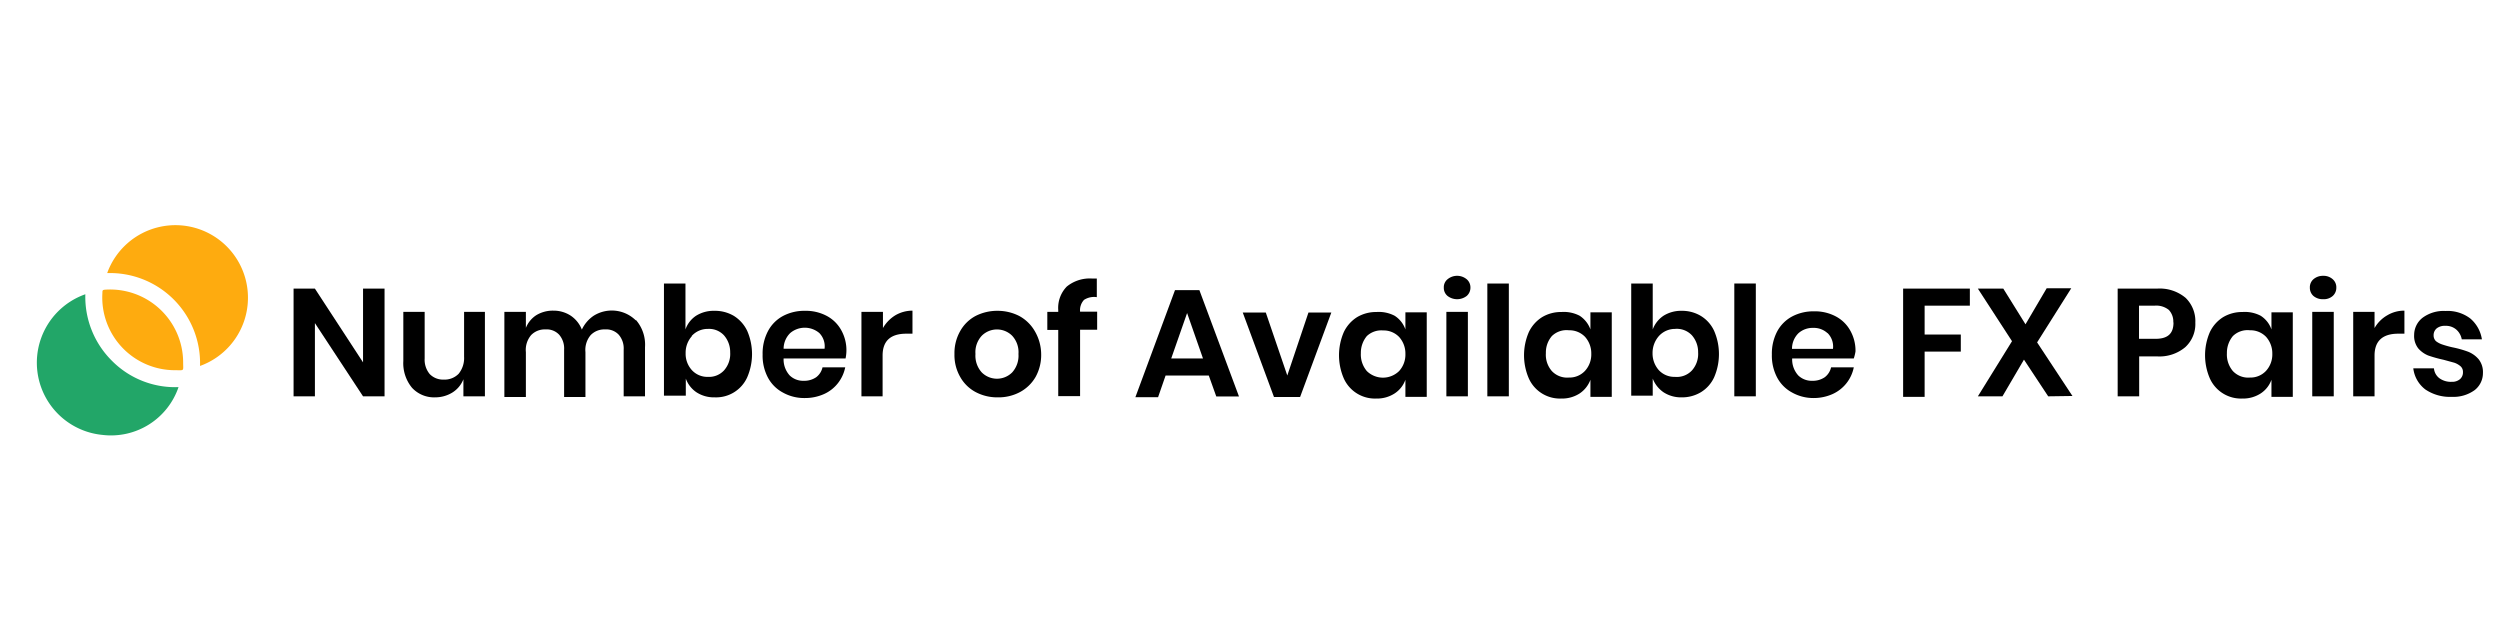
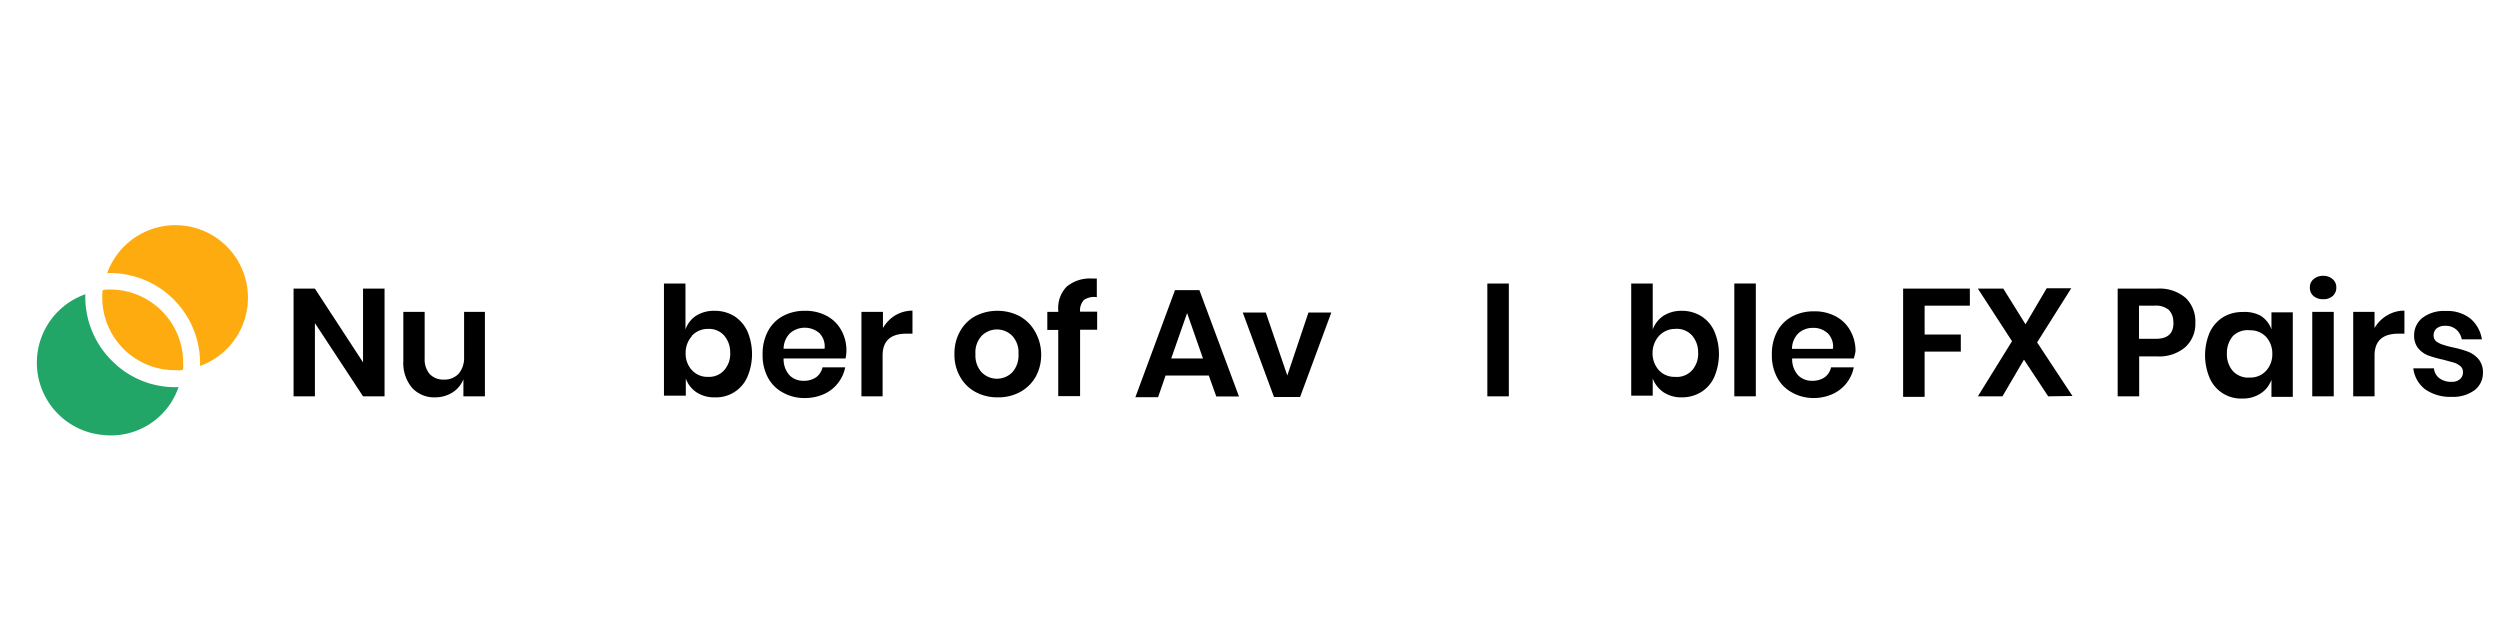
<svg xmlns="http://www.w3.org/2000/svg" id="Layer_1" data-name="Layer 1" viewBox="0 0 146.47 36.32">
  <defs>
    <style>.cls-1{fill:#feab0f;}.cls-2{fill:#22a668;}</style>
  </defs>
  <path d="M22.53,23.22H21.27l-2.82-4.29v4.29H17.2V16.91h1.25l2.82,4.32V16.91h1.26Z" />
  <path d="M28.41,18.27v4.95H27.15v-1a1.6,1.6,0,0,1-.65.78,1.91,1.91,0,0,1-1,.28,1.76,1.76,0,0,1-1.36-.56,2.26,2.26,0,0,1-.51-1.57V18.27h1.25V21a1.31,1.31,0,0,0,.3.92,1.09,1.09,0,0,0,.82.32,1.15,1.15,0,0,0,.87-.34,1.46,1.46,0,0,0,.32-1V18.27Z" />
-   <path d="M37.27,18.76a2.21,2.21,0,0,1,.52,1.58v2.88H36.54V20.49a1.23,1.23,0,0,0-.29-.88,1,1,0,0,0-.8-.31,1.11,1.11,0,0,0-.84.33,1.34,1.34,0,0,0-.31,1v2.63H33.05V20.49a1.23,1.23,0,0,0-.29-.88,1,1,0,0,0-.8-.31,1.11,1.11,0,0,0-.84.33,1.34,1.34,0,0,0-.31,1v2.63H29.55V18.27h1.26v.94a1.58,1.58,0,0,1,.62-.75,1.87,1.87,0,0,1,1-.26,1.83,1.83,0,0,1,1,.29,1.75,1.75,0,0,1,.66.82,2,2,0,0,1,.69-.81,2,2,0,0,1,2.46.26Z" />
  <path d="M43,18.51a2.1,2.1,0,0,1,.78.88,3.42,3.42,0,0,1,0,2.71,2,2,0,0,1-1.91,1.18,1.87,1.87,0,0,1-1.07-.3,1.64,1.64,0,0,1-.62-.8v1H38.9V16.61h1.26V19.3a1.59,1.59,0,0,1,.62-.8,1.94,1.94,0,0,1,1.07-.29A2.17,2.17,0,0,1,43,18.51Zm-2.46,1.18a1.45,1.45,0,0,0-.37,1,1.42,1.42,0,0,0,.37,1,1.23,1.23,0,0,0,.94.39,1.19,1.19,0,0,0,.94-.38,1.45,1.45,0,0,0,.36-1.05,1.49,1.49,0,0,0-.36-1,1.19,1.19,0,0,0-.94-.38A1.26,1.26,0,0,0,40.52,19.69Z" />
  <path d="M49.54,21H45.91a1.39,1.39,0,0,0,.36,1,1.13,1.13,0,0,0,.82.31,1.23,1.23,0,0,0,.73-.21,1,1,0,0,0,.37-.58h1.33a2.21,2.21,0,0,1-.42.92,2.15,2.15,0,0,1-.83.65,2.7,2.7,0,0,1-1.12.23A2.55,2.55,0,0,1,45.87,23a2.13,2.13,0,0,1-.88-.88,2.75,2.75,0,0,1-.31-1.35A2.8,2.8,0,0,1,45,19.39a2.13,2.13,0,0,1,.88-.88,2.66,2.66,0,0,1,1.28-.3,2.6,2.6,0,0,1,1.28.3,2.08,2.08,0,0,1,.85.84,2.39,2.39,0,0,1,.3,1.21A2.45,2.45,0,0,1,49.54,21ZM48,19.51a1.32,1.32,0,0,0-1.7,0,1.29,1.29,0,0,0-.39.92h2.4A1.11,1.11,0,0,0,48,19.51Z" />
  <path d="M52.46,18.47a2,2,0,0,1,1-.27v1.35h-.36c-.93,0-1.39.43-1.39,1.28v2.39H50.47V18.27h1.26v.95A2.1,2.1,0,0,1,52.46,18.47Z" />
  <path d="M59.71,18.51a2.33,2.33,0,0,1,.91.88A2.7,2.7,0,0,1,61,20.74a2.65,2.65,0,0,1-.33,1.35,2.33,2.33,0,0,1-.91.88,2.66,2.66,0,0,1-1.3.31,2.69,2.69,0,0,1-1.3-.31,2.24,2.24,0,0,1-.9-.88,2.56,2.56,0,0,1-.34-1.35,2.6,2.6,0,0,1,.34-1.35,2.24,2.24,0,0,1,.9-.88,2.8,2.8,0,0,1,1.3-.3A2.77,2.77,0,0,1,59.71,18.51Zm-2.19,1.16a1.42,1.42,0,0,0-.37,1.07,1.46,1.46,0,0,0,.37,1.08,1.26,1.26,0,0,0,1.78,0,1.46,1.46,0,0,0,.37-1.08,1.42,1.42,0,0,0-.37-1.07,1.26,1.26,0,0,0-1.78,0Z" />
  <path d="M63.51,17.57a.89.89,0,0,0-.23.69h1v1.06h-1v3.89H62V19.33h-.64V18.27H62v-.11a1.79,1.79,0,0,1,.5-1.37A2.13,2.13,0,0,1,64,16.32h.26v1.09A1.08,1.08,0,0,0,63.51,17.57Z" />
  <path d="M70.82,22H68.29l-.44,1.27H66.52L68.84,17h1.43l2.32,6.23H71.26Zm-.34-1-.93-2.66L68.62,21Z" />
  <path d="M75.42,22l1.24-3.69H78l-1.83,4.95H74.64l-1.83-4.95h1.35Z" />
-   <path d="M81.71,18.5a1.56,1.56,0,0,1,.63.8v-1h1.25v4.95H82.34v-1a1.6,1.6,0,0,1-.63.8,1.89,1.89,0,0,1-1.07.3,2,2,0,0,1-1.91-1.18,3.42,3.42,0,0,1,0-2.71,2.1,2.1,0,0,1,.78-.88,2.17,2.17,0,0,1,1.13-.3A2,2,0,0,1,81.71,18.5Zm-1.63,1.19a1.53,1.53,0,0,0-.35,1,1.5,1.5,0,0,0,.35,1.05,1.35,1.35,0,0,0,1.89,0,1.42,1.42,0,0,0,.37-1,1.45,1.45,0,0,0-.37-1,1.26,1.26,0,0,0-.94-.38A1.23,1.23,0,0,0,80.08,19.69Z" />
-   <path d="M84.81,16.36a.88.88,0,0,1,1.12,0,.63.63,0,0,1,.22.49.64.64,0,0,1-.22.49.92.92,0,0,1-1.12,0,.61.61,0,0,1-.22-.49A.6.6,0,0,1,84.81,16.36ZM86,18.27v4.95H84.74V18.27Z" />
  <path d="M88.4,16.61v6.61H87.14V16.61Z" />
-   <path d="M92.55,18.5a1.61,1.61,0,0,1,.63.8v-1h1.25v4.95H93.18v-1a1.66,1.66,0,0,1-.63.8,1.89,1.89,0,0,1-1.07.3,2,2,0,0,1-1.91-1.18,3.42,3.42,0,0,1,0-2.71,2.1,2.1,0,0,1,.78-.88,2.15,2.15,0,0,1,1.13-.3A2,2,0,0,1,92.55,18.5Zm-1.63,1.19a1.48,1.48,0,0,0-.35,1,1.45,1.45,0,0,0,.35,1.05,1.23,1.23,0,0,0,1,.38,1.24,1.24,0,0,0,.94-.39,1.42,1.42,0,0,0,.37-1,1.45,1.45,0,0,0-.37-1,1.27,1.27,0,0,0-.94-.38A1.23,1.23,0,0,0,90.92,19.69Z" />
  <path d="M99.65,18.51a2,2,0,0,1,.78.88,3.42,3.42,0,0,1,0,2.71,2,2,0,0,1-.78.88,2.13,2.13,0,0,1-1.12.3,1.87,1.87,0,0,1-1.07-.3,1.72,1.72,0,0,1-.63-.8v1H95.57V16.61h1.26V19.3a1.67,1.67,0,0,1,.63-.8,1.94,1.94,0,0,1,1.07-.29A2.13,2.13,0,0,1,99.65,18.51Zm-2.46,1.18a1.49,1.49,0,0,0-.37,1,1.47,1.47,0,0,0,.37,1,1.24,1.24,0,0,0,.94.39,1.21,1.21,0,0,0,1-.38,1.45,1.45,0,0,0,.36-1.05,1.49,1.49,0,0,0-.36-1,1.21,1.21,0,0,0-1-.38A1.27,1.27,0,0,0,97.19,19.69Z" />
  <path d="M102.87,16.61v6.61h-1.26V16.61Z" />
  <path d="M108.61,21H105a1.39,1.39,0,0,0,.36,1,1.13,1.13,0,0,0,.82.31,1.23,1.23,0,0,0,.73-.21,1,1,0,0,0,.37-.58h1.33a2.18,2.18,0,0,1-1.25,1.57,2.7,2.7,0,0,1-1.12.23A2.55,2.55,0,0,1,105,23a2.13,2.13,0,0,1-.88-.88,2.75,2.75,0,0,1-.31-1.35,2.8,2.8,0,0,1,.31-1.35,2.13,2.13,0,0,1,.88-.88,2.66,2.66,0,0,1,1.28-.3,2.6,2.6,0,0,1,1.28.3,2.08,2.08,0,0,1,.85.84,2.39,2.39,0,0,1,.3,1.21A2.58,2.58,0,0,1,108.61,21Zm-1.54-1.48a1.18,1.18,0,0,0-.84-.31,1.25,1.25,0,0,0-.86.31,1.28,1.28,0,0,0-.38.92h2.4A1.11,1.11,0,0,0,107.07,19.51Z" />
  <path d="M115.41,16.91v1h-2.65V19.6h2.12v1h-2.12v2.65H111.5V16.91Z" />
  <path d="M120,23.22l-1.42-2.15-1.26,2.15h-1.44l2-3.23-2-3.08h1.49L118.67,19l1.24-2.11h1.44l-2,3.17,2.07,3.14Z" />
  <path d="M125.33,20.88v2.34h-1.26V16.91h2.3a2.36,2.36,0,0,1,1.68.54,1.9,1.9,0,0,1,.57,1.45,1.84,1.84,0,0,1-.59,1.44,2.35,2.35,0,0,1-1.66.54Zm2-2a1,1,0,0,0-.26-.72,1.17,1.17,0,0,0-.85-.25h-.9v1.94h.9C127,19.87,127.34,19.55,127.34,18.9Z" />
  <path d="M132.45,18.5a1.56,1.56,0,0,1,.63.8v-1h1.25v4.95h-1.25v-1a1.6,1.6,0,0,1-.63.8,1.89,1.89,0,0,1-1.07.3,2,2,0,0,1-1.91-1.18,3.42,3.42,0,0,1,0-2.71,2.1,2.1,0,0,1,.78-.88,2.17,2.17,0,0,1,1.13-.3A2,2,0,0,1,132.45,18.5Zm-1.63,1.19a1.53,1.53,0,0,0-.35,1,1.5,1.5,0,0,0,.35,1.05,1.23,1.23,0,0,0,1,.38,1.24,1.24,0,0,0,.94-.39,1.42,1.42,0,0,0,.37-1,1.45,1.45,0,0,0-.37-1,1.27,1.27,0,0,0-.94-.38A1.23,1.23,0,0,0,130.82,19.69Z" />
  <path d="M135.54,16.36a.84.84,0,0,1,.57-.2.8.8,0,0,1,.56.2.62.62,0,0,1,.21.49.64.64,0,0,1-.21.49.79.79,0,0,1-.56.19.84.84,0,0,1-.57-.19.64.64,0,0,1-.21-.49A.62.62,0,0,1,135.54,16.36Zm1.19,1.91v4.95h-1.26V18.27Z" />
  <path d="M139.87,18.47a1.93,1.93,0,0,1,1-.27v1.35h-.36c-.92,0-1.39.43-1.39,1.28v2.39h-1.25V18.27h1.25v.95A2,2,0,0,1,139.87,18.47Z" />
  <path d="M144.73,18.66a2,2,0,0,1,.68,1.22h-1.18a1,1,0,0,0-.32-.57.93.93,0,0,0-.65-.22.75.75,0,0,0-.5.15.52.52,0,0,0-.18.41.46.46,0,0,0,.14.34,1.23,1.23,0,0,0,.36.19,5.81,5.81,0,0,0,.61.17,6,6,0,0,1,.92.26,1.57,1.57,0,0,1,.61.44,1.21,1.21,0,0,1,.25.81,1.26,1.26,0,0,1-.49,1,2.11,2.11,0,0,1-1.34.39,2.56,2.56,0,0,1-1.54-.43,1.82,1.82,0,0,1-.71-1.24h1.21a.81.81,0,0,0,.32.58,1.14,1.14,0,0,0,.72.21.7.7,0,0,0,.49-.16.52.52,0,0,0,.17-.41.44.44,0,0,0-.14-.34,1.12,1.12,0,0,0-.37-.21l-.62-.17a7.68,7.68,0,0,1-.9-.25,1.53,1.53,0,0,1-.59-.42,1.18,1.18,0,0,1-.24-.79,1.28,1.28,0,0,1,.49-1,2.07,2.07,0,0,1,1.35-.4A2.19,2.19,0,0,1,144.73,18.66Z" />
  <path class="cls-1" d="M11.72,21.42A5.28,5.28,0,0,0,6.28,16a4.25,4.25,0,1,1,5.44,5.44Z" />
  <path class="cls-2" d="M10.46,22.68A4.18,4.18,0,0,1,6,25.48a4.25,4.25,0,0,1-1-8.24,5.27,5.27,0,0,0,1.55,3.89A5.21,5.21,0,0,0,10.46,22.68Z" />
  <path class="cls-1" d="M10.73,21.21c0,.56.09.48-.48.48A4.26,4.26,0,0,1,6,17.16c0-.14,0-.18.18-.19A4.28,4.28,0,0,1,10.73,21.21Z" />
</svg>